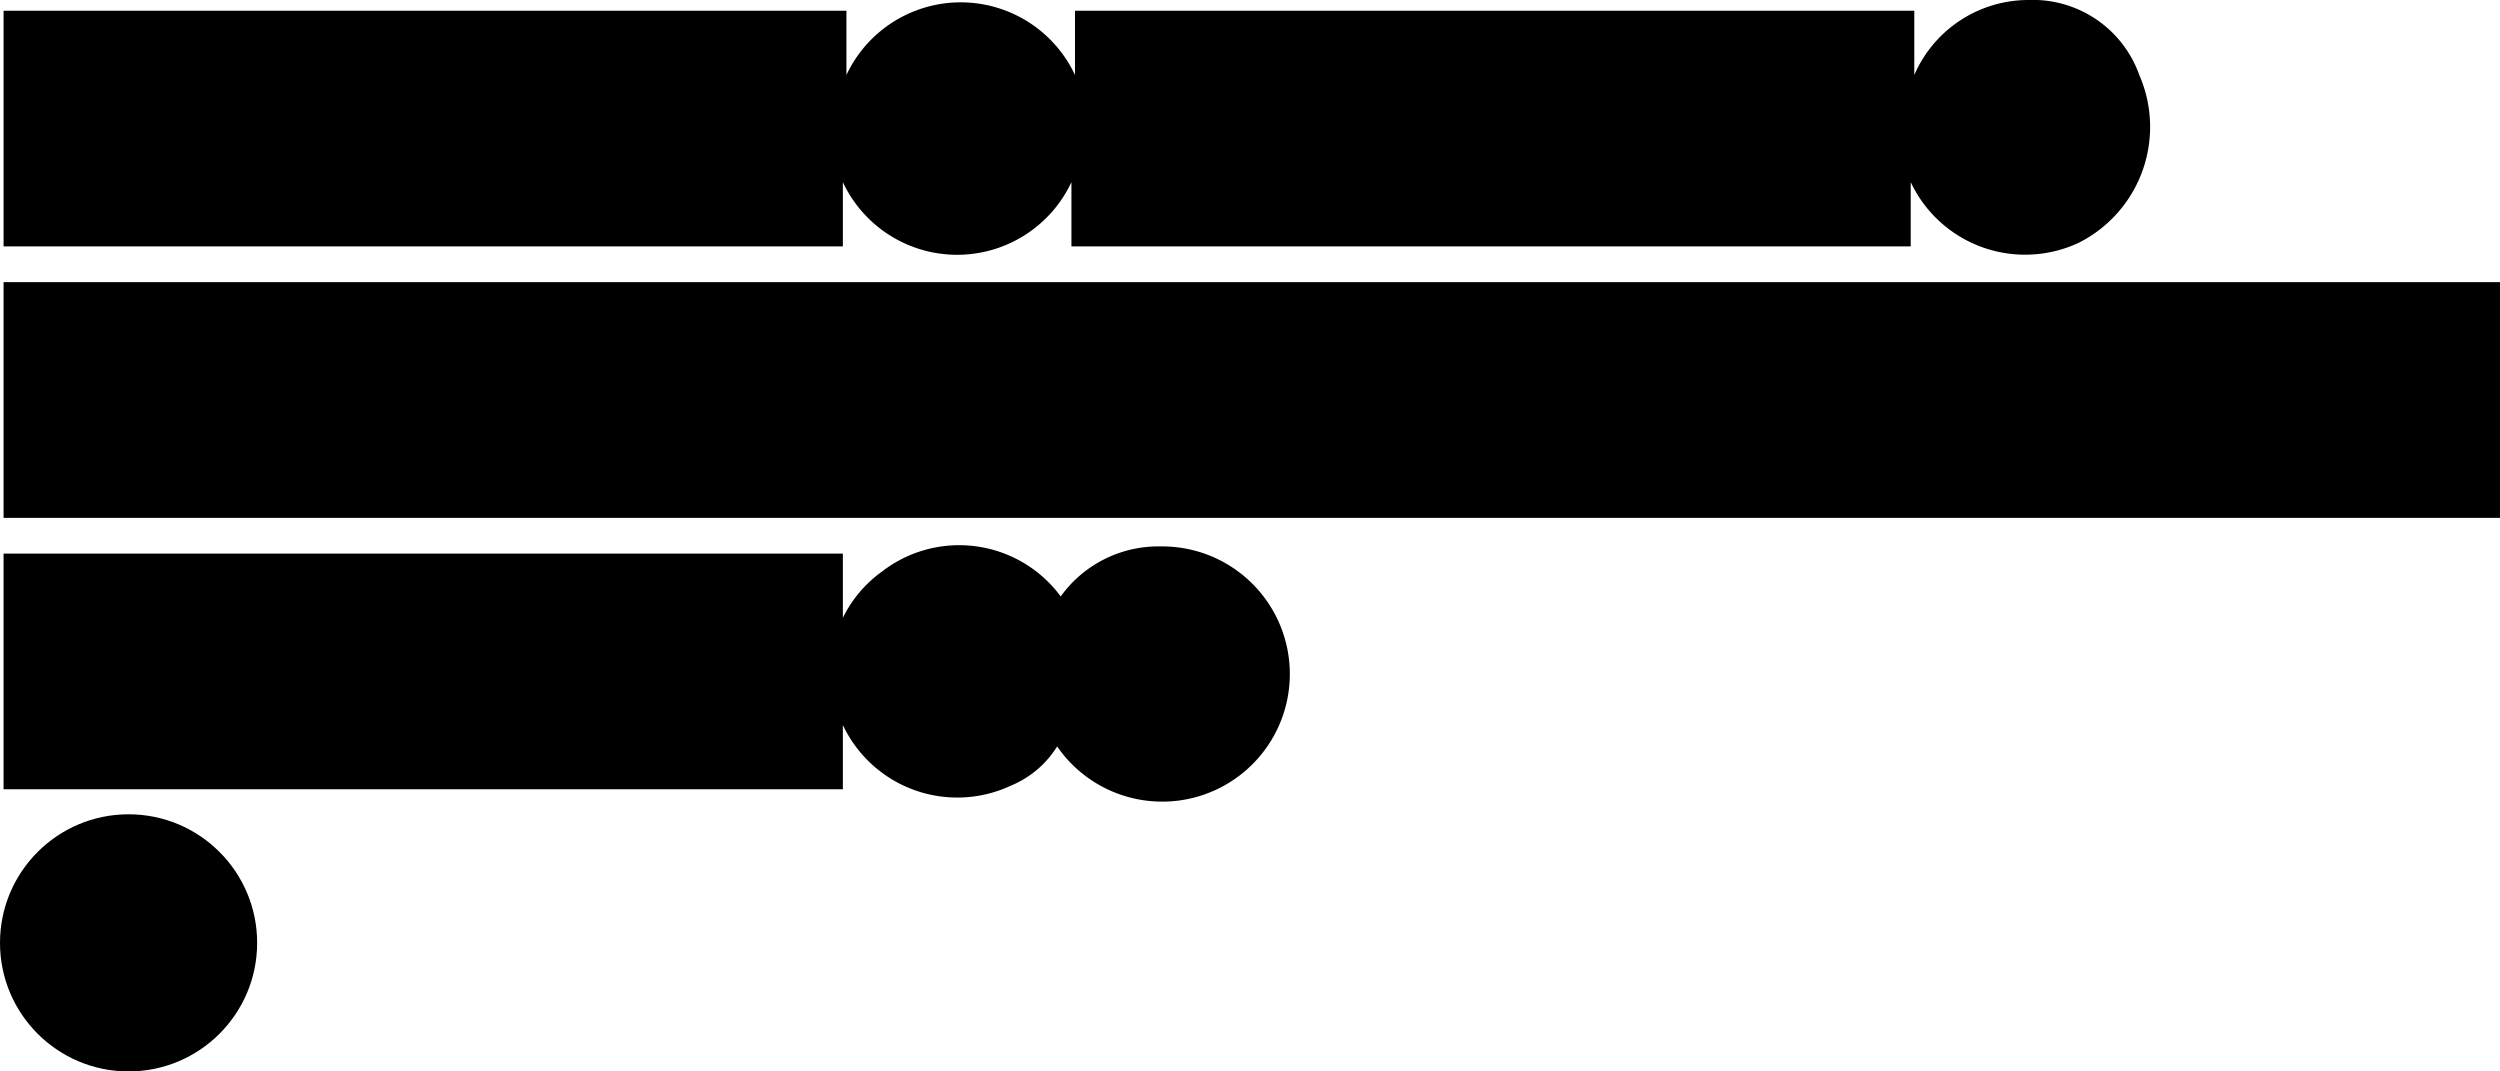
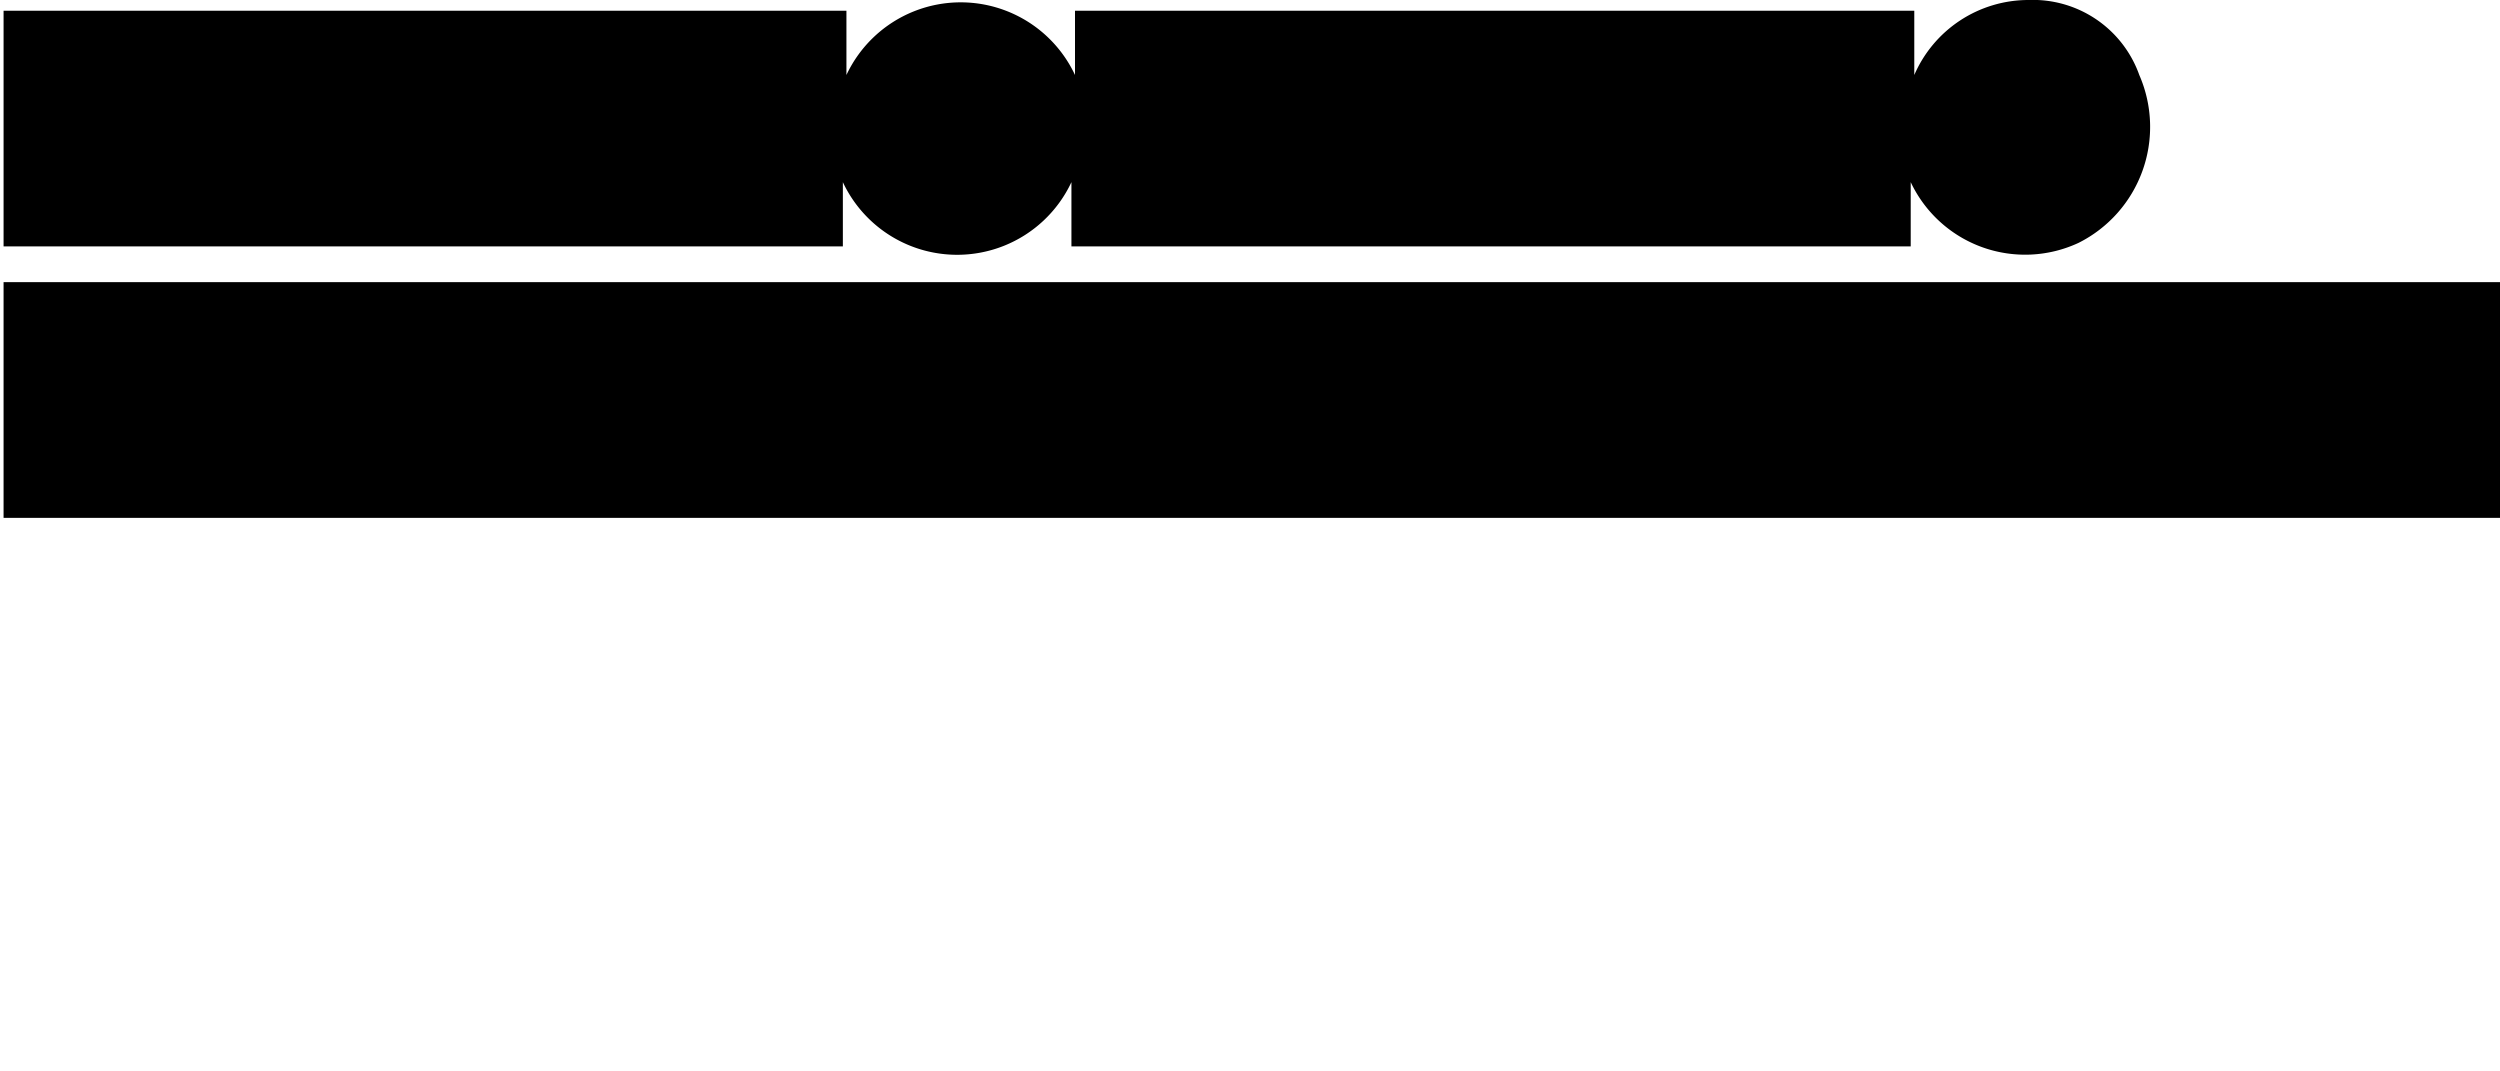
<svg xmlns="http://www.w3.org/2000/svg" height="30" viewBox="0 0 70 30" width="70">
-   <circle cx="3.6" cy="26.4" r="3.6" />
  <path d="m56.8 0a3.486 3.486 0 0 0 -3.2 2.1v-1.8h-23.5v1.8a3.534 3.534 0 0 0 -6.4 0v-1.8h-23.6v6.6h23.5v-1.8a3.534 3.534 0 0 0 6.4 0v1.8h23.5v-1.8a3.542 3.542 0 0 0 4.7 1.7 3.632 3.632 0 0 0 1.7-4.7 3.161 3.161 0 0 0 -3.1-2.1z" />
  <path d="m67 7.9h-66.9v6.6h69.9v-6.6z" />
-   <path d="m32.5 15.3a3.368 3.368 0 0 0 -2.8 1.4 3.534 3.534 0 0 0 -5-.7 3.482 3.482 0 0 0 -1.1 1.3v-1.8h-23.5v6.6h23.5v-1.8a3.542 3.542 0 0 0 4.7 1.7 2.765 2.765 0 0 0 1.3-1.1 3.573 3.573 0 1 0 2.9-5.6z" />
</svg>